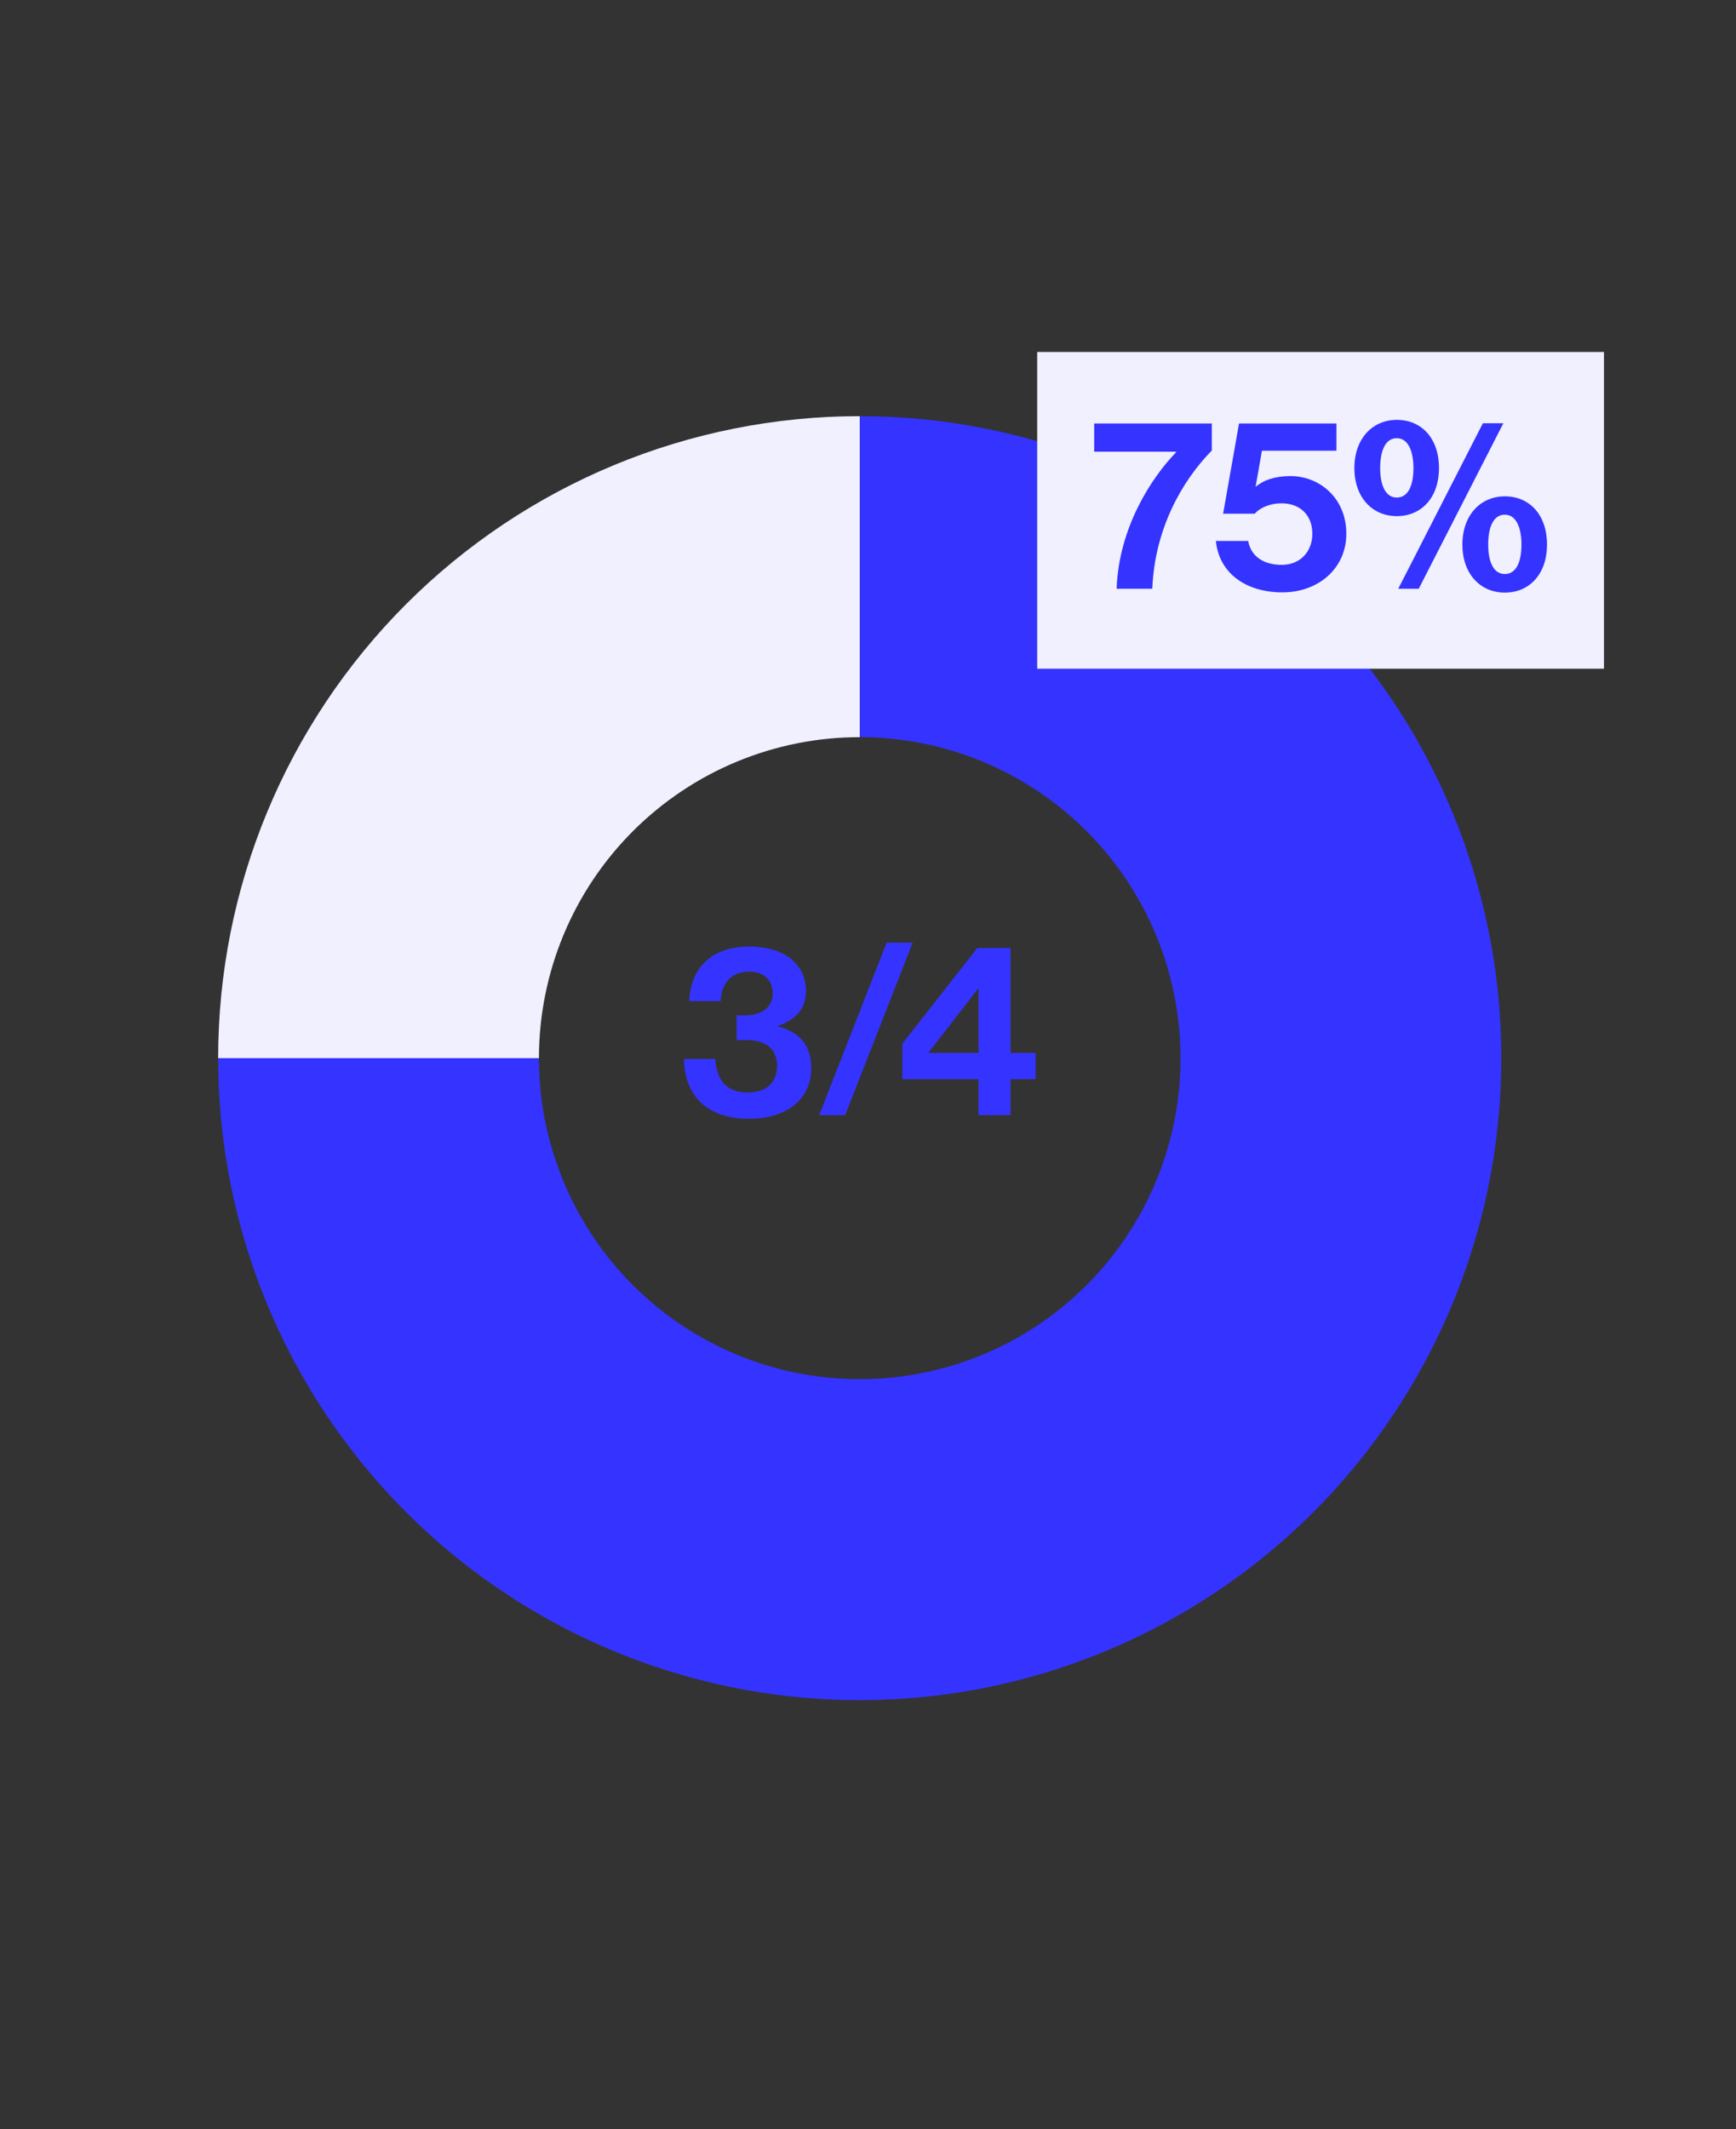
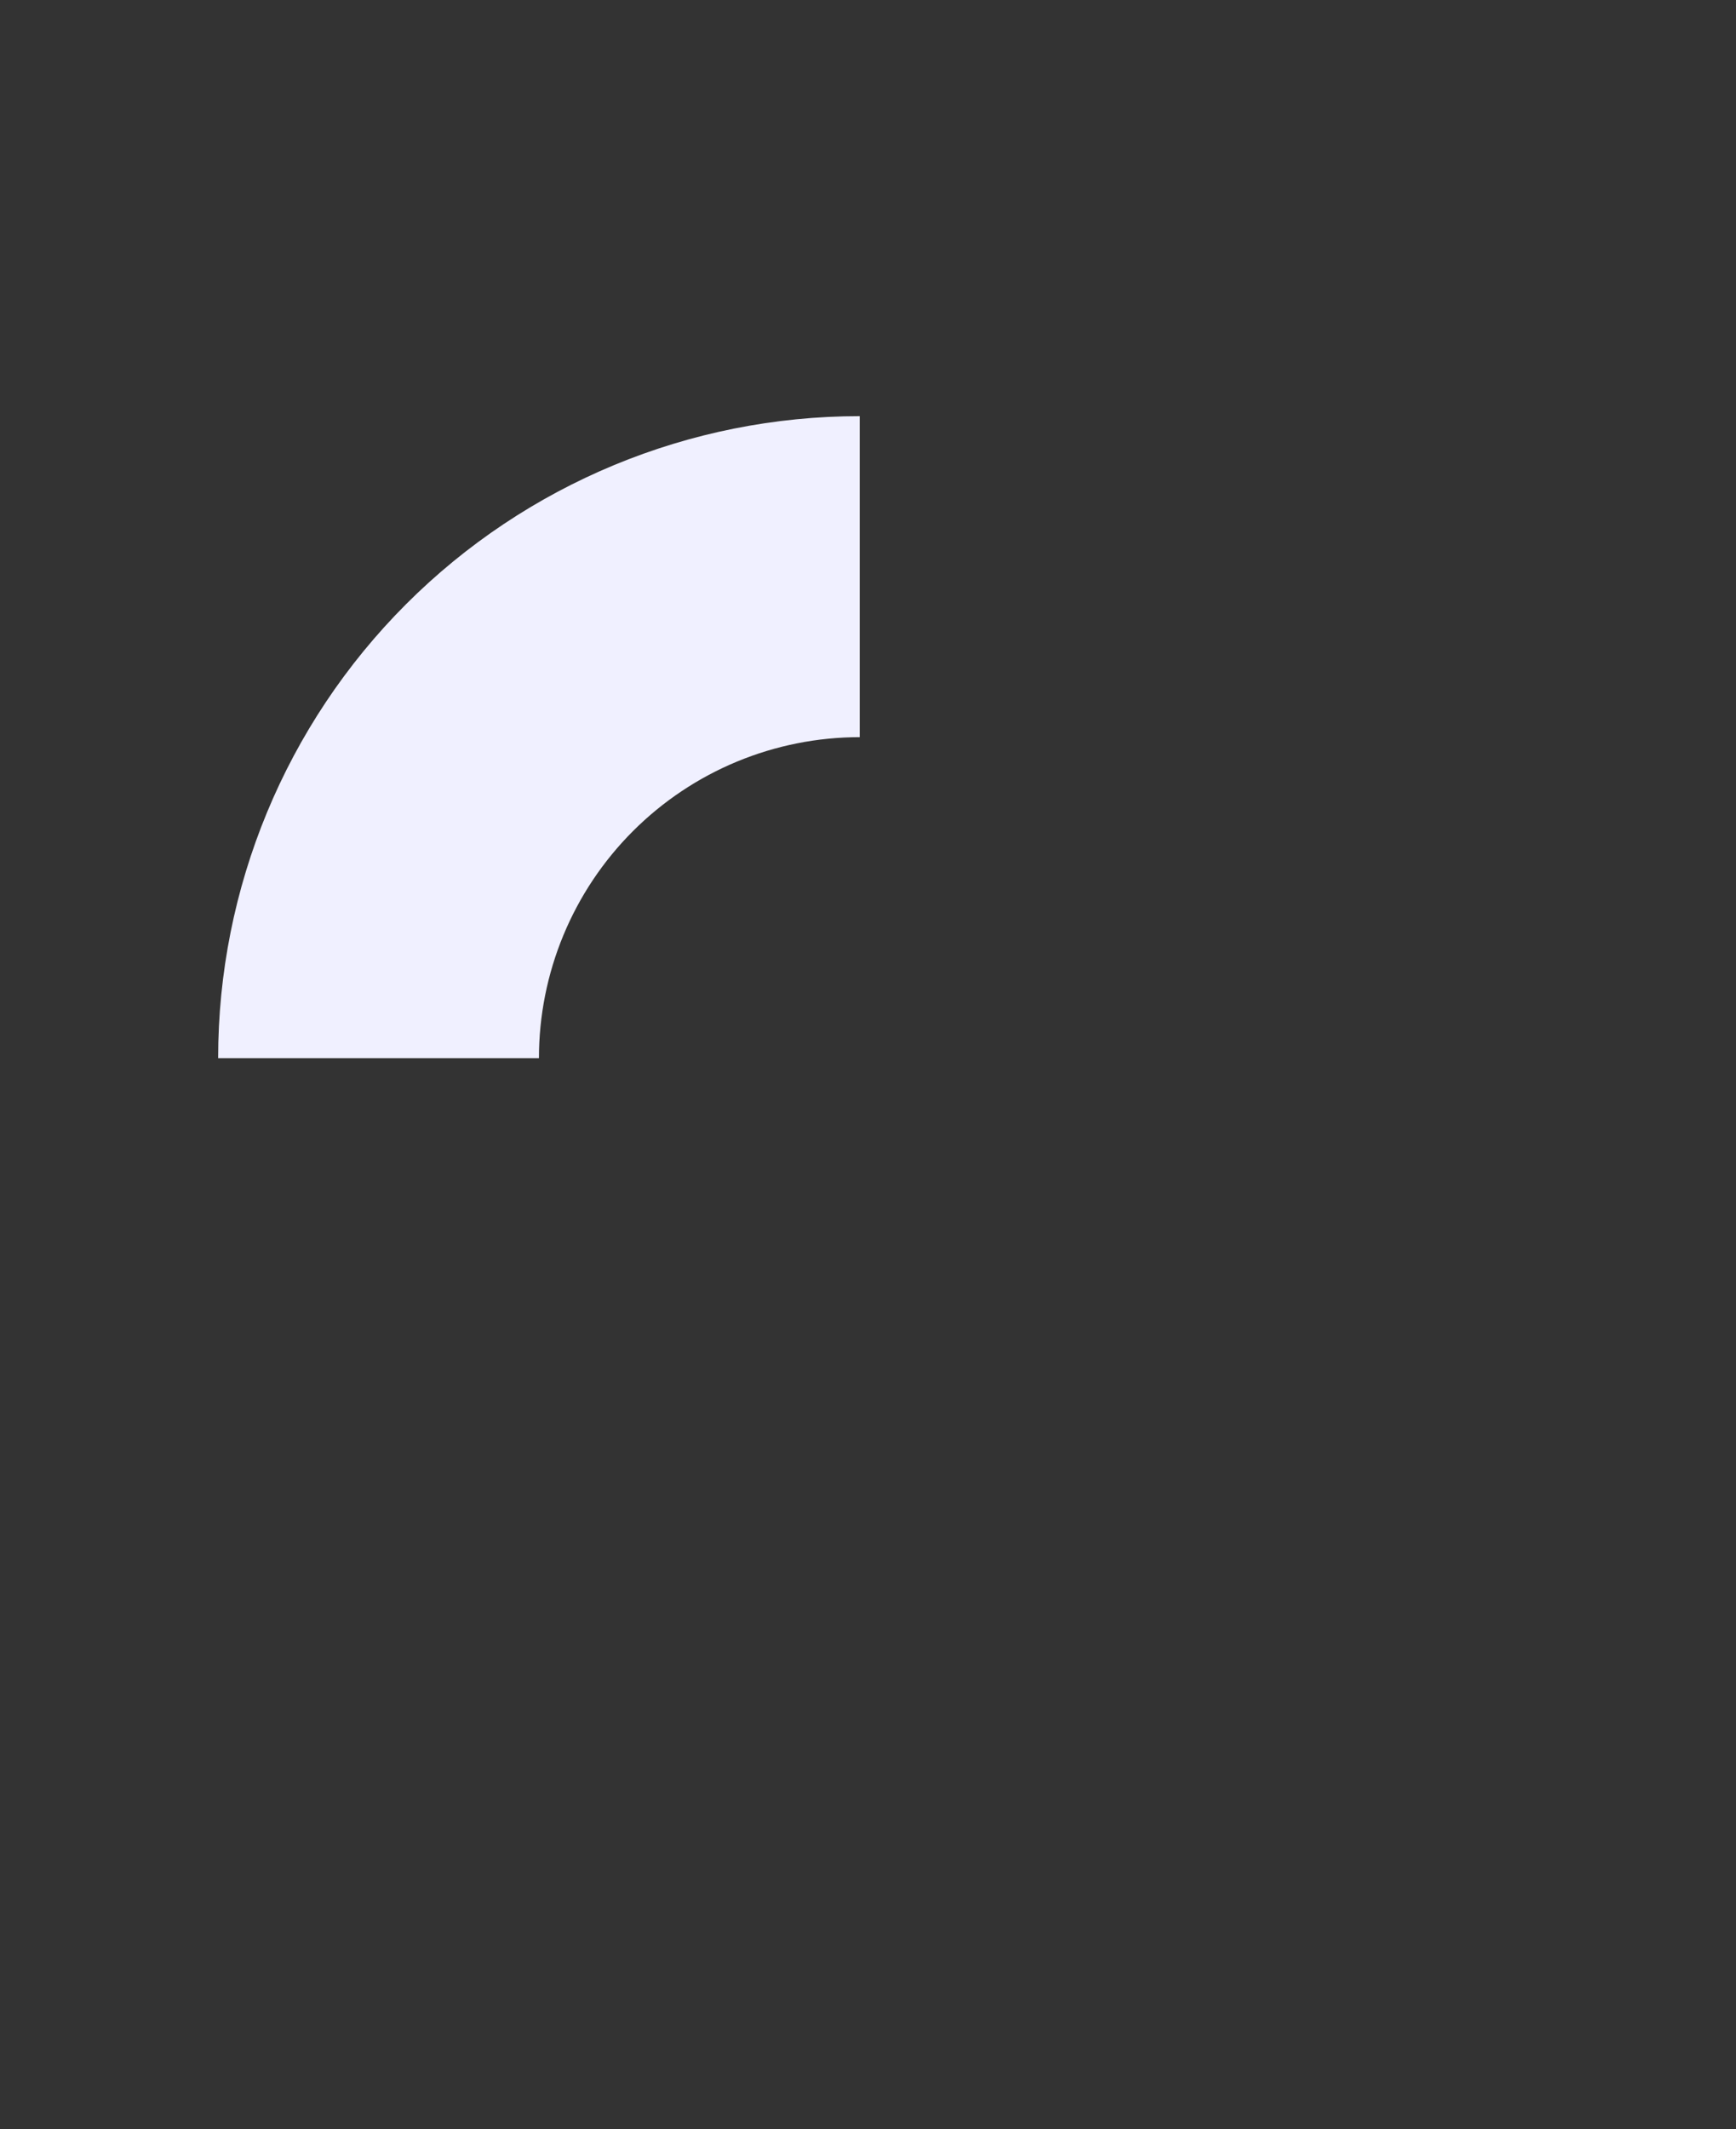
<svg xmlns="http://www.w3.org/2000/svg" fill="none" viewBox="0 0 288 353" height="353" width="288">
  <rect x="0" y="0" width="288" height="353" fill="#333333" stroke="none" />
-   <path fill="#3533FF" d="M124.273 185.49C117.193 185.49 113.553 181.57 113.473 175.57H118.673C118.873 178.85 120.313 181.13 124.073 181.13C127.113 181.13 128.913 179.49 128.913 176.69C128.913 174.05 127.233 172.45 123.873 172.45H122.193V168.33H123.753C126.353 168.33 128.193 167.01 128.193 164.69C128.193 162.53 126.713 161.09 124.313 161.09C121.193 161.09 119.673 163.13 119.553 165.97H114.353C114.553 160.57 117.953 156.93 124.313 156.93C130.033 156.93 133.713 159.77 133.713 164.33C133.713 167.41 131.753 169.21 129.033 170.09V170.17C132.513 171.01 134.593 173.25 134.593 177.05C134.593 182.73 129.913 185.49 124.273 185.49ZM135.893 184.89L147.093 156.29H151.413L140.213 184.89H135.893ZM162.332 184.89V178.93H149.692V173.05L162.132 157.17H167.652V174.57H171.812V178.93H167.652V184.89H162.332ZM154.092 174.45V174.57H162.332V163.93H162.252L154.092 174.45Z" />
-   <path fill="#3533FF" d="M142.629 68.996C163.681 68.996 184.26 75.239 201.763 86.934C219.267 98.63 232.91 115.254 240.966 134.703C249.022 154.152 251.13 175.554 247.023 196.201C242.916 216.848 232.779 235.814 217.893 250.7C203.007 265.585 184.041 275.723 163.394 279.83C142.747 283.937 121.346 281.829 101.896 273.773C82.447 265.717 65.823 252.074 54.128 234.57C42.432 217.066 36.19 196.487 36.19 175.435H89.409C89.409 185.961 92.53 196.251 98.378 205.003C104.226 213.755 112.538 220.576 122.263 224.604C131.987 228.632 142.688 229.686 153.011 227.633C163.335 225.579 172.818 220.51 180.261 213.067C187.704 205.625 192.772 196.142 194.826 185.818C196.879 175.495 195.826 164.794 191.797 155.069C187.769 145.345 180.948 137.033 172.196 131.185C163.444 125.337 153.155 122.216 142.629 122.216V68.996Z" />
-   <path fill="#F0F0FF" d="M36.19 175.435C36.19 147.206 47.404 120.133 67.365 100.171C87.326 80.21 114.399 68.996 142.629 68.996V122.216C128.514 122.216 114.977 127.823 104.997 137.803C95.016 147.784 89.409 161.321 89.409 175.435H36.19Z" />
-   <rect fill="#F0F0FF" transform="translate(172.068 58.352)" height="52.515" width="94.03" />
-   <path fill="#3533FF" d="M185.244 97.61C185.604 87.53 190.964 79.25 195.124 74.97V74.89H181.524V70.21H201.044V74.69C196.124 79.69 191.564 87.65 191.164 97.61H185.244ZM212.753 98.21C206.673 98.21 202.233 95.01 201.713 89.69H207.073C207.553 92.37 209.793 93.65 212.633 93.65C215.753 93.65 217.713 91.41 217.713 88.49C217.713 85.25 215.513 83.45 212.633 83.45C210.553 83.45 208.953 84.25 208.153 85.17H202.913L205.553 70.21H221.713V74.73H209.353L208.313 80.65H208.393C209.593 79.61 211.553 78.93 214.073 78.93C218.913 78.93 223.353 82.57 223.353 88.49C223.353 94.21 218.753 98.21 212.753 98.21ZM231.728 85.57C227.648 85.57 224.688 82.45 224.688 77.61C224.688 72.73 227.688 69.61 231.728 69.61C235.848 69.61 238.728 72.69 238.728 77.61C238.728 82.45 235.848 85.57 231.728 85.57ZM249.648 98.25C245.568 98.25 242.608 95.13 242.608 90.29C242.608 85.41 245.608 82.29 249.648 82.29C253.768 82.29 256.648 85.37 256.648 90.29C256.648 95.13 253.768 98.25 249.648 98.25ZM231.968 97.61L246.008 70.17H249.408L235.368 97.61H231.968ZM249.648 95.17C251.528 95.17 252.408 93.17 252.408 90.29C252.408 87.41 251.488 85.33 249.648 85.33C247.768 85.33 246.888 87.37 246.888 90.29C246.888 93.13 247.768 95.17 249.648 95.17ZM231.728 82.49C233.608 82.49 234.488 80.49 234.488 77.61C234.488 74.73 233.568 72.65 231.728 72.65C229.848 72.65 228.968 74.69 228.968 77.61C228.968 80.45 229.848 82.49 231.728 82.49Z" />
+   <path fill="#F0F0FF" d="M36.19 175.435C36.19 147.206 47.404 120.133 67.365 100.171C87.326 80.21 114.399 68.996 142.629 68.996V122.216C128.514 122.216 114.977 127.823 104.997 137.803C95.016 147.784 89.409 161.321 89.409 175.435Z" />
</svg>